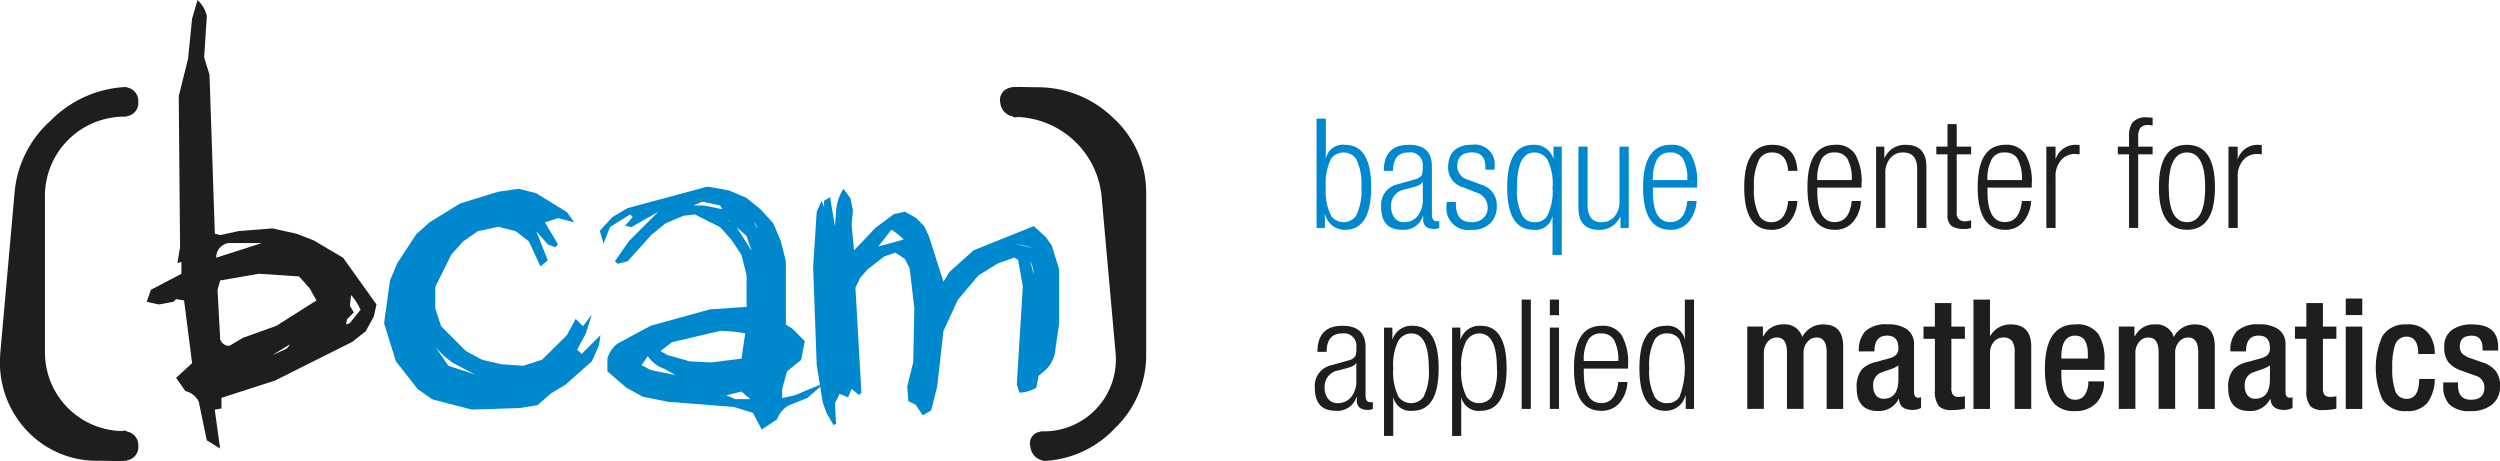
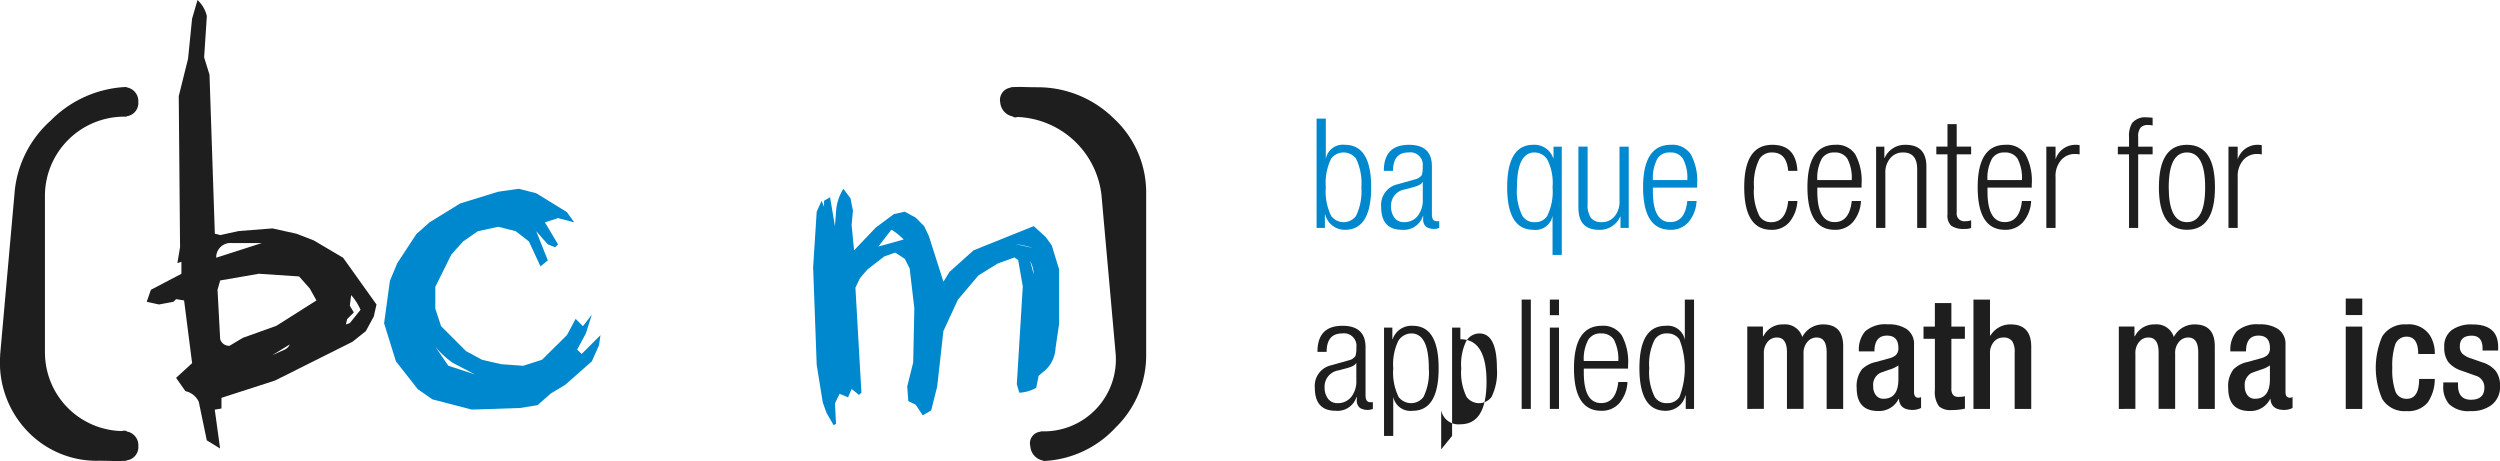
<svg xmlns="http://www.w3.org/2000/svg" width="298.236" height="55" viewBox="0 0 298.236 55">
  <g id="Grupo_55" data-name="Grupo 55" transform="translate(-40 -10)">
    <g id="Grupo_42" data-name="Grupo 42" transform="translate(0 -2)">
      <path id="Trazado_1" data-name="Trazado 1" d="M713.541,175.646V156.723a9.465,9.465,0,0,1,9.738-9.29v-.053a1.583,1.583,0,0,0,1.4-1.7,1.651,1.651,0,0,0-1.4-1.744v-.05a13.469,13.469,0,0,0-9.04,4,13,13,0,0,0-4.339,8.838l-1.7,19.072v.15a11.822,11.822,0,0,0,3.144,8.892,11.41,11.41,0,0,0,8.638,3.64q.806,0,1.649.029c.569.013,1.118,0,1.651-.029v-.047a1.589,1.589,0,0,0,1.4-1.7,1.657,1.657,0,0,0-1.4-1.747v-.049a.805.805,0,0,0-.55,0,9.377,9.377,0,0,1-9.187-9.287" transform="translate(-668.18 -121.512)" fill="#1e1e1e" />
      <path id="Trazado_2" data-name="Trazado 2" d="M811.472,147.417a1.864,1.864,0,0,1-1.549-1.7,1.473,1.473,0,0,1,1.25-1.75v-.047q.8-.051,1.618-.026t1.623.026a12.933,12.933,0,0,1,9.03,3.694,12.018,12.018,0,0,1,3.891,8.987v19.074a12.031,12.031,0,0,1-3.644,8.84,12.43,12.43,0,0,1-8.629,3.992v-.048a1.854,1.854,0,0,1-1.546-1.7,1.387,1.387,0,0,1,1.247-1.749v-.048a8.58,8.58,0,0,0,8.928-9.29L822,156.757a10.505,10.505,0,0,0-10.028-9.29.663.663,0,0,1-.5,0Z" transform="translate(-650.603 -121.512)" fill="#1e1e1e" />
      <path id="Trazado_3" data-name="Trazado 3" d="M740.175,176.128,738.1,177.4l1.435-.639a1.245,1.245,0,0,0,.637-.636m7.319-5.889-.159,1.272.477.8-.794.8-.157.637.474-.159,1.276-1.59a6.686,6.686,0,0,0-1.117-1.752m-11.008-2.546-4.617.8-.316,1.113.316,5.893a1.112,1.112,0,0,0,1.116.79l1.592-.954,4-1.433,4.778-3.025-.8-1.43-1.273-1.434Zm-3.186-3.659a1.708,1.708,0,0,0-1.905,1.746l5.435-1.746Zm-4.135-28.994a3.743,3.743,0,0,1,1.114,1.91l-.322,4.932.639,2.068.636,18.966.636.162,2.23-.481,4-.314,2.867.633,2.071.8,3.5,2.068,3.981,5.575-.321,1.43-.953,1.751-1.595,1.27-9.231,4.618-6.393,2.068v1.271l-.8.137.636,4.64-1.589-.98-.953-4.589a2.3,2.3,0,0,0-1.594-1.276l-1.117-1.589,1.914-1.751-.957-7.481-.957-.158-.315.318-1.725.322-1.461-.322.5-1.432,3.639-1.908v-1.432l-.48.156.318-1.907-.156-18.012,1.11-4.457.481-4.777Z" transform="translate(-665.6 -123.041)" fill="#1e1e1e" />
      <path id="Trazado_4" data-name="Trazado 4" d="M753.353,173.075l1.564,2.282,3.157,1.033-2.628-1.38a10.511,10.511,0,0,1-2.093-1.935m9.949-18.833,2.094.531,3.663,2.255.872,1.22L768,157.742l-1.565.507L768,160.874l-.343.347-.877-.347-1.379-1.566,1.379,3.474-.875.718-1.377-2.971-1.567-1.221-2.094-.534-2.442.534-1.752,1.221-1.407,1.567-1.908,3.846v2.6l.69,2.093,2.972,2.972,1.91,1.033,2.279.529,2.627.189,2.254-.718,2.974-2.944,1.034-1.935.872.874,1.061-1.378-.715,2.253-1.033,1.91.53.532,2.255-2.256-.185,1.22-.851,1.913-3.155,2.784-1.754,1.06-1.563,1.38-2.095.342-5.757.189-4.7-1.221-1.749-1.219-2.6-3.317-1.41-4.536.693-5.068.874-2.1,2.281-3.475,1.568-1.4,3.659-2.256,4.537-1.4Z" transform="translate(-661.429 -119.723)" fill="#0088ce" />
-       <path id="Trazado_5" data-name="Trazado 5" d="M786.087,178.471l-1.806.45,1.064.453h1.8Zm-11.169-4.217-.742,1.063,1.062.585,3,.608-1.35-.744a4.045,4.045,0,0,1-1.966-1.512m8.622-3.022-5.756,1.352-1.351,1.061.767.449,2.707.773,2.573.13,3.607-.452.449-3.022a21.151,21.151,0,0,0-3-.292m1.96-12.388,1.812,2.865-.614-1.8Zm2.1-.609a1.628,1.628,0,0,0,.452.77Zm-3.157-.294.292.294a.758.758,0,0,0-.292-.294m-3.02-2.119-1.063.45h1.217l2.254.452-.29-.452Zm.606-1.8,2.55.451,2.12.9,1.671,1.356,1.513,1.671.9,2.12.609,2.412v7.561l.742.451,1.516,1.512-.452,2.254-1.673,1.353-.578,2.125v1.058l1.48-.32,3.635-1.511-2.124,1.831-2.254.9a3.242,3.242,0,0,0-1.353,1.644l-1.83,1.22-1.034-1.988-2.282-.714-7.849-.611-3.023-.611-1.937-1.06-2.279-1.963v-1.513a3.356,3.356,0,0,1,1.217-1.8l3.928-2.122,7.08-1.961,4.379-.294v-3.788l-.61-2.415-1.193-1.8-1.355-1.514-3.025-1.512-1.353.158-2.12.9-1.673,1.35-2.868,3.183-1.192.3-.319-.3,1.675-2.412,3.473-3.474-3.185,1.8-.744-.157.9-1.036-.29-.319-2.411,1.512-.774,1.966-.448-1.516,1.508-1.642,1.8-1.064Z" transform="translate(-657.638 -119.762)" fill="#0088ce" />
      <path id="Trazado_6" data-name="Trazado 6" d="M816.784,162.864l.424,1.591a3.6,3.6,0,0,0-.424-1.591m-1.723-2.02,2.016.453a10.74,10.74,0,0,0-2.016-.453m-14.833-1.723-1.561,2.016,3.023-.843a7.334,7.334,0,0,0-1.462-1.173m-5.728-4.88.847,1.14.293,1.461-.159,1.723.292,3.023,2.6-2.73,2.151-1.594,1.3-.29,1.3.713,1.007,1.011.559,1.165,1.746,5.464.721-1.167,2.865-2.572,7.188-2.89,1.431,1.3.718,1.006.878,2.865v6.473l-.427,2.893a3.868,3.868,0,0,1-1.169,2.6l-.849.715-.288,1.435a4.526,4.526,0,0,1-2.015.586l-.3-1.01.714-11.672-.554-3.156-.449-.292-1.99.717-2.309,1.43-2.441,2.89-1.729,3.744-.739,6.6-.718,2.864-1.005.584L803.12,180l-.874-.423-.131-1.752.714-2.865.135-6.468-.558-4.754-.584-1.139-1.139-.742-1.3.452-2.016,1.563-.874,1.014-.556,1.161.715,12.524-.293.262-.876-.713-.424,1.007-1.009-.426-.556,1.141.131,2.438-.293.157-.846-1.457-.451-1.275-.718-4.454-.426-11.645.426-6.63.587-1.3.289.719v-.719l.716-.425.585,3.45.131-1.724a5.759,5.759,0,0,1,.876-2.734" transform="translate(-653.889 -119.723)" fill="#0088ce" />
    </g>
    <g id="Grupo_45" data-name="Grupo 45" transform="translate(-14 -19.348)">
      <g id="Grupo_43" data-name="Grupo 43" transform="translate(211.063 43.348)">
        <path id="Trazado_7" data-name="Trazado 7" d="M720.419,191.756a6.507,6.507,0,0,0,.658,3.421,1.639,1.639,0,0,0,1.466.734,1.671,1.671,0,0,0,1.479-.734,6.546,6.546,0,0,0,.64-3.421,6.162,6.162,0,0,0-.609-3.284,1.817,1.817,0,0,0-1.539-.877q-2.094,0-2.094,4.161m4.242,8.061v-4.676a2.059,2.059,0,0,1-2.28,1.68q-3.128,0-3.13-5.065t3.1-5.074a2.353,2.353,0,0,1,2.392,1.606h.033V186.9h.987v12.918Z" transform="translate(-696.516 -183.407)" fill="#0088ce" />
        <path id="Trazado_10" data-name="Trazado 10" d="M710.188,193.47a6.6,6.6,0,0,0,.644,3.436,1.853,1.853,0,0,0,2.954,0,6.749,6.749,0,0,0,.642-3.436,6.653,6.653,0,0,0-.642-3.421,1.867,1.867,0,0,0-2.954,0,6.562,6.562,0,0,0-.644,3.421m-1.1,4.857V185.284h1.1v4.806a2.06,2.06,0,0,1,2.278-1.678c2.087,0,3.134,1.678,3.134,5.058s-1.035,5.081-3.11,5.081a2.43,2.43,0,0,1-1.508-.5,2.366,2.366,0,0,1-.868-1.336h-.036v1.609Z" transform="translate(-709.089 -185.136)" fill="#0088ce" />
        <path id="Trazado_11" data-name="Trazado 11" d="M717.493,193.166v-2.047h-.036c-.085.246-.481.456-1.17.638l-.913.244a1.944,1.944,0,0,0-1.667,2.011,2.186,2.186,0,0,0,.414,1.378,1.352,1.352,0,0,0,1.128.519,2.017,2.017,0,0,0,1.629-.732,3.036,3.036,0,0,0,.615-2.011m-3.539-3.376h-1.107c0-2.083,1-3.108,3-3.108,1.828,0,2.734.857,2.734,2.571v5.736c0,.544.195.808.575.808h.3v.8a1.528,1.528,0,0,1-.51.116,1.84,1.84,0,0,1-1.02-.222,1.133,1.133,0,0,1-.385-.987v-.329h-.031a2.389,2.389,0,0,1-2.508,1.644c-1.645,0-2.475-.913-2.475-2.738a2.517,2.517,0,0,1,1.962-2.691l2.061-.582a1.337,1.337,0,0,0,.832-.526,3.3,3.3,0,0,0,.1-1.011,1.484,1.484,0,0,0-1.682-1.678c-1.242,0-1.857.725-1.857,2.195" transform="translate(-704.826 -183.407)" fill="#0088ce" />
-         <path id="Trazado_12" data-name="Trazado 12" d="M719.587,192.38l-1.532-.607a2.447,2.447,0,0,1-1.866-2.3c0-1.861.966-2.8,2.888-2.8a2.369,2.369,0,0,1,2.665,2.7v.271h-1.094v-.271c0-1.188-.528-1.785-1.586-1.785-1.177,0-1.774.548-1.774,1.642a1.7,1.7,0,0,0,1.318,1.627l1.588.6A2.492,2.492,0,0,1,722,193.94a2.842,2.842,0,0,1-.729,2.058,2.981,2.981,0,0,1-2.266.826,2.6,2.6,0,0,1-2.98-3.016v-.313h1.1v.257c0,1.434.615,2.159,1.865,2.159a1.972,1.972,0,0,0,1.392-.472,1.6,1.6,0,0,0,.528-1.266,1.824,1.824,0,0,0-1.322-1.792" transform="translate(-700.507 -183.407)" fill="#0088ce" />
        <path id="Trazado_13" data-name="Trazado 13" d="M723.048,194.108v-7.329h1.1v6.833a2.757,2.757,0,0,0,.4,1.678,1.58,1.58,0,0,0,1.287.5,1.957,1.957,0,0,0,1.525-.685,2.684,2.684,0,0,0,.593-1.8v-6.524h1.1v9.7h-.982v-1.347h-.038a2.645,2.645,0,0,1-2.492,1.573q-2.487,0-2.487-2.6" transform="translate(-691.818 -183.287)" fill="#0088ce" />
        <path id="Trazado_14" data-name="Trazado 14" d="M727.666,190.884h4.107a4.872,4.872,0,0,0-.53-2.562,1.7,1.7,0,0,0-1.521-.725,1.662,1.662,0,0,0-1.508.725,4.849,4.849,0,0,0-.548,2.562m4.107,2.5h1.105a4.236,4.236,0,0,1-.953,2.506,2.762,2.762,0,0,1-2.174.931q-3.249,0-3.253-5.083c0-3.378,1.11-5.059,3.333-5.059a2.628,2.628,0,0,1,2.361,1.141,6.6,6.6,0,0,1,.754,3.568v.4h-5.28v.456q0,3.655,2.065,3.658c1.184,0,1.862-.841,2.042-2.524" transform="translate(-687.549 -183.407)" fill="#0088ce" />
        <path id="Trazado_15" data-name="Trazado 15" d="M737.137,193.387h1.1a4.285,4.285,0,0,1-.944,2.506,2.7,2.7,0,0,1-2.15.931q-3.249,0-3.25-5.083c0-3.378,1.119-5.059,3.346-5.059,1.891,0,2.884,1.027,3,3.108h-1.1c-.128-1.468-.757-2.193-1.9-2.193a1.705,1.705,0,0,0-1.539.788,6.617,6.617,0,0,0-.64,3.372,6.491,6.491,0,0,0,.658,3.437,1.581,1.581,0,0,0,1.409.718c1.164,0,1.828-.841,2.014-2.524" transform="translate(-680.881 -183.407)" fill="#1e1e1e" />
        <path id="Trazado_16" data-name="Trazado 16" d="M736.439,190.884h4.108a4.887,4.887,0,0,0-.531-2.562,1.71,1.71,0,0,0-1.523-.725,1.67,1.67,0,0,0-1.51.725,4.832,4.832,0,0,0-.544,2.562m4.108,2.5h1.1a4.151,4.151,0,0,1-.953,2.506,2.747,2.747,0,0,1-2.172.931q-3.254,0-3.26-5.083c0-3.378,1.114-5.059,3.345-5.059a2.637,2.637,0,0,1,2.36,1.141,6.607,6.607,0,0,1,.752,3.568v.4h-5.278v.456q0,3.655,2.063,3.658,1.772,0,2.045-2.524" transform="translate(-676.708 -183.407)" fill="#1e1e1e" />
        <path id="Trazado_17" data-name="Trazado 17" d="M738.923,196.6v-9.7h.984v1.354h.031a2.639,2.639,0,0,1,2.493-1.571q2.487,0,2.49,2.591V196.6h-1.1v-7.009c0-1.336-.557-1.994-1.664-1.994a1.913,1.913,0,0,0-1.55.689,2.609,2.609,0,0,0-.582,1.79V196.6Z" transform="translate(-672.176 -183.407)" fill="#1e1e1e" />
        <path id="Trazado_18" data-name="Trazado 18" d="M743.465,196.377v-7.195h-1.332v-.917h1.332v-2.687h1.1v2.687h1.721v.917h-1.721v6.956a.911.911,0,0,0,1.038,1.025,2.1,2.1,0,0,0,.683-.112v.913a1.762,1.762,0,0,1-.769.116,2.581,2.581,0,0,1-1.594-.371,1.618,1.618,0,0,1-.458-1.331" transform="translate(-668.204 -184.773)" fill="#1e1e1e" />
        <path id="Trazado_19" data-name="Trazado 19" d="M745.508,190.884h4.11a4.919,4.919,0,0,0-.53-2.562,1.718,1.718,0,0,0-1.524-.725,1.658,1.658,0,0,0-1.506.725,4.8,4.8,0,0,0-.55,2.562m4.11,2.5h1.1a4.22,4.22,0,0,1-.953,2.506,2.749,2.749,0,0,1-2.17.931q-3.259,0-3.255-5.083c0-3.378,1.112-5.059,3.336-5.059a2.628,2.628,0,0,1,2.358,1.141,6.558,6.558,0,0,1,.756,3.568v.4h-5.28v.456q0,3.655,2.065,3.658,1.772,0,2.045-2.524" transform="translate(-665.476 -183.407)" fill="#1e1e1e" />
        <path id="Trazado_20" data-name="Trazado 20" d="M748,196.6v-9.7h1.1v1.513a2.489,2.489,0,0,1,2.484-1.73,1.382,1.382,0,0,1,.387.051v1.094a2.769,2.769,0,0,0-.534-.051,2.141,2.141,0,0,0-1.624.676,2.865,2.865,0,0,0-.712,2.083V196.6Z" transform="translate(-660.947 -183.407)" fill="#1e1e1e" />
        <path id="Trazado_21" data-name="Trazado 21" d="M753.147,198.409v-8.781h-1.335v-.917h1.335v-1.15a2.929,2.929,0,0,1,.367-1.662,2,2,0,0,1,1.749-.68,4.478,4.478,0,0,1,.7.056v.915a2.121,2.121,0,0,0-.539-.058,1.169,1.169,0,0,0-.9.313,1.672,1.672,0,0,0-.284,1.116v1.15h1.723v.917h-1.723v8.781Z" transform="translate(-656.229 -185.218)" fill="#1e1e1e" />
        <path id="Trazado_22" data-name="Trazado 22" d="M755.172,191.74q0,4.168,2.179,4.17t2.168-4.17c0-2.759-.721-4.146-2.168-4.146s-2.179,1.387-2.179,4.146m-1.17,0c0-3.38,1.118-5.059,3.349-5.059s3.338,1.678,3.338,5.059-1.112,5.081-3.338,5.081S754,195.128,754,191.74" transform="translate(-653.519 -183.407)" fill="#1e1e1e" />
        <path id="Trazado_23" data-name="Trazado 23" d="M757.711,196.6v-9.7h1.1v1.513a2.482,2.482,0,0,1,2.486-1.73,1.458,1.458,0,0,1,.389.051v1.094a2.794,2.794,0,0,0-.537-.051,2.15,2.15,0,0,0-1.626.676,2.884,2.884,0,0,0-.711,2.083V196.6Z" transform="translate(-648.93 -183.407)" fill="#1e1e1e" />
      </g>
      <g id="Grupo_44" data-name="Grupo 44" transform="translate(210.849 64.962)">
        <path id="Trazado_8" data-name="Trazado 8" d="M770.747,191.756c0-2.774-.7-4.161-2.08-4.161a1.823,1.823,0,0,0-1.591.949,6.453,6.453,0,0,0-.573,3.213,6.6,6.6,0,0,0,.645,3.421,1.859,1.859,0,0,0,2.959,0,6.627,6.627,0,0,0,.64-3.421m-5.343,8.061V186.9h.993v1.389h.033a2.36,2.36,0,0,1,2.4-1.606q3.09,0,3.089,5.074t-3.123,5.065a2.074,2.074,0,0,1-2.292-1.68v4.676Z" transform="translate(-757.146 -183.431)" fill="#1e1e1e" />
-         <path id="Trazado_9" data-name="Trazado 9" d="M774.38,191.756c0-2.774-.7-4.161-2.092-4.161a1.809,1.809,0,0,0-1.584.949,6.341,6.341,0,0,0-.579,3.213,6.6,6.6,0,0,0,.644,3.421,1.864,1.864,0,0,0,2.965,0,6.6,6.6,0,0,0,.646-3.421m-5.347,8.061V186.9h.989v1.389h.036a2.354,2.354,0,0,1,2.394-1.606q3.088,0,3.083,5.074t-3.116,5.065a2.08,2.08,0,0,1-2.293-1.68v4.676Z" transform="translate(-752.656 -183.431)" fill="#1e1e1e" />
+         <path id="Trazado_9" data-name="Trazado 9" d="M774.38,191.756c0-2.774-.7-4.161-2.092-4.161a1.809,1.809,0,0,0-1.584.949,6.341,6.341,0,0,0-.579,3.213,6.6,6.6,0,0,0,.644,3.421,1.864,1.864,0,0,0,2.965,0,6.6,6.6,0,0,0,.646-3.421m-5.347,8.061V186.9h.989v1.389h.036q3.088,0,3.083,5.074t-3.116,5.065a2.08,2.08,0,0,1-2.293-1.68v4.676Z" transform="translate(-752.656 -183.431)" fill="#1e1e1e" />
        <path id="Trazado_24" data-name="Trazado 24" d="M766.666,193.166v-2.047h-.031c-.083.246-.477.456-1.173.638l-.913.244a1.946,1.946,0,0,0-1.666,2.011,2.146,2.146,0,0,0,.416,1.378,1.345,1.345,0,0,0,1.123.519,2.038,2.038,0,0,0,1.633-.732,3.021,3.021,0,0,0,.611-2.011m-3.544-3.376h-1.092c0-2.083.991-3.108,2.994-3.108,1.825,0,2.743.857,2.743,2.571v5.736c0,.544.19.808.563.808h.309v.8a1.515,1.515,0,0,1-.508.116,1.789,1.789,0,0,1-1.018-.222,1.11,1.11,0,0,1-.389-.987v-.329h-.038a2.369,2.369,0,0,1-2.5,1.644q-2.466,0-2.47-2.738a2.509,2.509,0,0,1,1.962-2.691l2.063-.582a1.3,1.3,0,0,0,.821-.526,3,3,0,0,0,.107-1.011,1.484,1.484,0,0,0-1.682-1.678c-1.235,0-1.862.725-1.862,2.195" transform="translate(-761.713 -183.431)" fill="#1e1e1e" />
        <rect id="Rectángulo_1" data-name="Rectángulo 1" width="1.094" height="13.043" transform="translate(24.677 0.123)" fill="#1e1e1e" />
        <path id="Trazado_25" data-name="Trazado 25" d="M774.246,198.326h1.092v-9.7h-1.092Zm0-11.18h1.092v-1.862h-1.092Z" transform="translate(-746.206 -185.16)" fill="#1e1e1e" />
        <path id="Trazado_26" data-name="Trazado 26" d="M776.7,190.884h4.117a5.06,5.06,0,0,0-.532-2.562,1.726,1.726,0,0,0-1.524-.725,1.664,1.664,0,0,0-1.51.725,4.753,4.753,0,0,0-.551,2.562m4.117,2.5h1.092a4.2,4.2,0,0,1-.947,2.506,2.773,2.773,0,0,1-2.179.931q-3.259,0-3.253-5.083c0-3.378,1.114-5.059,3.336-5.059a2.63,2.63,0,0,1,2.361,1.141,6.566,6.566,0,0,1,.754,3.568v.4H776.7v.456q0,3.655,2.065,3.658c1.188,0,1.863-.841,2.051-2.524" transform="translate(-744.611 -183.431)" fill="#1e1e1e" />
        <path id="Trazado_27" data-name="Trazado 27" d="M780.195,193.47a6.54,6.54,0,0,0,.655,3.436,1.644,1.644,0,0,0,1.465.734,1.679,1.679,0,0,0,1.481-.734,9.5,9.5,0,0,0,0-6.857,1.682,1.682,0,0,0-1.481-.725,1.647,1.647,0,0,0-1.465.725,6.448,6.448,0,0,0-.655,3.421m4.352,4.857v-1.609h-.038a2.346,2.346,0,0,1-.869,1.336,2.426,2.426,0,0,1-1.506.5q-3.107,0-3.112-5.081c0-3.38,1.047-5.058,3.131-5.058a2.062,2.062,0,0,1,2.284,1.678v-4.806h1.1v13.043Z" transform="translate(-740.297 -185.161)" fill="#1e1e1e" />
        <path id="Trazado_28" data-name="Trazado 28" d="M784.773,196.688v-9.824h1.868v1.15h.06a2.529,2.529,0,0,1,2.354-1.405,2.16,2.16,0,0,1,2.282,1.5,2.756,2.756,0,0,1,2.492-1.5c1.591,0,2.385.864,2.385,2.611v7.468h-1.971v-6.739c0-1.186-.392-1.777-1.192-1.777a1.4,1.4,0,0,0-1.072.479,2.016,2.016,0,0,0-.494,1.443v6.593h-1.978v-6.739q0-1.779-1.2-1.777a1.42,1.42,0,0,0-1.078.479,2.079,2.079,0,0,0-.479,1.443v6.593Z" transform="translate(-733.182 -183.522)" fill="#1e1e1e" />
        <path id="Trazado_29" data-name="Trazado 29" d="M795.581,193.146V191.5a3.78,3.78,0,0,1-1.081.508c-.64.221-1.013.354-1.116.4a1.593,1.593,0,0,0-.805,1.591,1.623,1.623,0,0,0,.313,1.045,1.082,1.082,0,0,0,.918.432c1.177,0,1.771-.776,1.771-2.336m1.866-4.128v5.647c0,.461.168.694.5.694a.625.625,0,0,0,.338-.078v1.3a2.286,2.286,0,0,1-.978.237c-1.056,0-1.607-.436-1.658-1.32h-.04a2.593,2.593,0,0,1-2.44,1.447c-1.714,0-2.564-.922-2.564-2.754a3.264,3.264,0,0,1,.638-2.235,3.42,3.42,0,0,1,1.646-.857l1.535-.421a2.053,2.053,0,0,0,.837-.387,1.093,1.093,0,0,0,.318-.875c0-.973-.448-1.465-1.355-1.465q-1.5,0-1.5,1.886H790.87a3.311,3.311,0,0,1,.747-2.394,3.64,3.64,0,0,1,2.7-.837,3.9,3.9,0,0,1,2.217.544,2.133,2.133,0,0,1,.915,1.866" transform="translate(-725.962 -183.522)" fill="#1e1e1e" />
        <path id="Trazado_30" data-name="Trazado 30" d="M794.17,189.727v-1.457h1.354v-2.8h1.971v2.8h1.611v1.457h-1.611v5.886a1.232,1.232,0,0,0,.2.81.848.848,0,0,0,.7.233,2.949,2.949,0,0,0,.716-.076v1.481a6.593,6.593,0,0,1-1.591.166,2.056,2.056,0,0,1-1.5-.439,2.87,2.87,0,0,1-.492-1.942v-6.119Z" transform="translate(-721.555 -184.926)" fill="#1e1e1e" />
        <path id="Trazado_31" data-name="Trazado 31" d="M796.833,198.327V185.284h1.973v4.273l.052.036a2.741,2.741,0,0,1,2.421-1.345c1.624,0,2.447.888,2.447,2.662v7.417h-1.977v-6.739a2.266,2.266,0,0,0-.309-1.358,1.249,1.249,0,0,0-1.065-.418,1.412,1.412,0,0,0-1.076.479,2.023,2.023,0,0,0-.492,1.443v6.593Z" transform="translate(-718.26 -185.161)" fill="#1e1e1e" />
-         <path id="Trazado_32" data-name="Trazado 32" d="M802.61,190.681h3.159v-.53c0-1.459-.5-2.2-1.517-2.2-1.09,0-1.642.846-1.642,2.528Zm5.137,1.351H802.61v.573c0,1.993.552,2.991,1.642,2.991a1.339,1.339,0,0,0,1.246-.734,2.908,2.908,0,0,0,.327-1.457h1.87a3.58,3.58,0,0,1-.926,2.586,3.361,3.361,0,0,1-2.533.958,3.23,3.23,0,0,1-2.391-.805c-.81-.787-1.2-2.2-1.2-4.222q0-5.316,3.636-5.314a3.089,3.089,0,0,1,2.754,1.166,5.633,5.633,0,0,1,.716,3.217Z" transform="translate(-713.549 -183.522)" fill="#1e1e1e" />
        <path id="Trazado_33" data-name="Trazado 33" d="M804.584,196.688v-9.824h1.866v1.15h.056a2.541,2.541,0,0,1,2.353-1.405,2.163,2.163,0,0,1,2.289,1.5,2.746,2.746,0,0,1,2.486-1.5c1.595,0,2.4.864,2.4,2.611v7.468h-1.976v-6.739c0-1.186-.4-1.777-1.183-1.777a1.407,1.407,0,0,0-1.081.479,2,2,0,0,0-.49,1.443v6.593h-1.973v-6.739c0-1.186-.409-1.777-1.211-1.777a1.377,1.377,0,0,0-1.071.479,2.042,2.042,0,0,0-.488,1.443v6.593Z" transform="translate(-708.67 -183.522)" fill="#1e1e1e" />
        <path id="Trazado_34" data-name="Trazado 34" d="M815.393,193.146V191.5a3.957,3.957,0,0,1-1.081.508c-.647.221-1.02.354-1.119.4a1.594,1.594,0,0,0-.8,1.591,1.661,1.661,0,0,0,.311,1.045,1.078,1.078,0,0,0,.91.432q1.776,0,1.779-2.336m1.859-4.128v5.647c0,.461.168.694.51.694a.591.591,0,0,0,.331-.078v1.3a2.253,2.253,0,0,1-.966.237c-1.067,0-1.613-.436-1.669-1.32h-.036a2.6,2.6,0,0,1-2.45,1.447c-1.7,0-2.555-.922-2.555-2.754a3.242,3.242,0,0,1,.645-2.235,3.392,3.392,0,0,1,1.643-.857l1.532-.421a2.111,2.111,0,0,0,.842-.387,1.115,1.115,0,0,0,.315-.875c0-.973-.454-1.465-1.358-1.465-.993,0-1.495.629-1.495,1.886h-1.862a3.289,3.289,0,0,1,.75-2.394,3.63,3.63,0,0,1,2.7-.837,3.882,3.882,0,0,1,2.21.544,2.116,2.116,0,0,1,.912,1.866" transform="translate(-701.453 -183.522)" fill="#1e1e1e" />
-         <path id="Trazado_35" data-name="Trazado 35" d="M813.977,189.727v-1.457h1.358v-2.8h1.976v2.8h1.606v1.457h-1.606v5.886a1.268,1.268,0,0,0,.19.81.858.858,0,0,0,.7.233,2.946,2.946,0,0,0,.716-.076v1.481a6.57,6.57,0,0,1-1.59.166,2.058,2.058,0,0,1-1.5-.439,2.86,2.86,0,0,1-.492-1.942v-6.119Z" transform="translate(-697.048 -184.926)" fill="#1e1e1e" />
        <path id="Trazado_36" data-name="Trazado 36" d="M816.684,198.4h1.971v-9.824h-1.971Zm0-11.2h1.971v-1.969h-1.971Z" transform="translate(-693.699 -185.229)" fill="#1e1e1e" />
        <path id="Trazado_37" data-name="Trazado 37" d="M823.458,193.109h1.868a4.987,4.987,0,0,1-.83,2.794,3.006,3.006,0,0,1-2.544,1.047,3.119,3.119,0,0,1-2.9-1.45,9.428,9.428,0,0,1,0-7.452,3.151,3.151,0,0,1,2.888-1.439,3.021,3.021,0,0,1,2.8,1.3,4.011,4.011,0,0,1,.588,2.226h-1.98c0-1.385-.47-2.078-1.405-2.065a1.423,1.423,0,0,0-1.371,1.04,8.091,8.091,0,0,0-.316,2.667,7.934,7.934,0,0,0,.32,2.667,1.383,1.383,0,0,0,1.378,1.04c1,.018,1.506-.776,1.506-2.374" transform="translate(-691.718 -183.522)" fill="#1e1e1e" />
        <path id="Trazado_38" data-name="Trazado 38" d="M828.43,189.728h-1.862v-.255c0-1.007-.432-1.519-1.294-1.519-.951,0-1.416.436-1.416,1.282a1.188,1.188,0,0,0,.3.864,2.827,2.827,0,0,0,1.094.582l1.261.445a3.286,3.286,0,0,1,1.622,1.031,2.831,2.831,0,0,1,.517,1.792,2.686,2.686,0,0,1-1.027,2.282,3.926,3.926,0,0,1-2.5.716,3.354,3.354,0,0,1-2.542-.821,3.1,3.1,0,0,1-.7-2.228v-.369h1.756v.311c0,1.166.512,1.754,1.535,1.754q1.611,0,1.611-1.445a1.427,1.427,0,0,0-1.081-1.436l-1.608-.575a3.351,3.351,0,0,1-1.613-1.036,2.887,2.887,0,0,1-.483-1.794,2.372,2.372,0,0,1,.893-2.027,3.989,3.989,0,0,1,2.463-.671c2.047,0,3.072.888,3.072,2.683Z" transform="translate(-687.262 -183.522)" fill="#1e1e1e" />
      </g>
    </g>
  </g>
</svg>